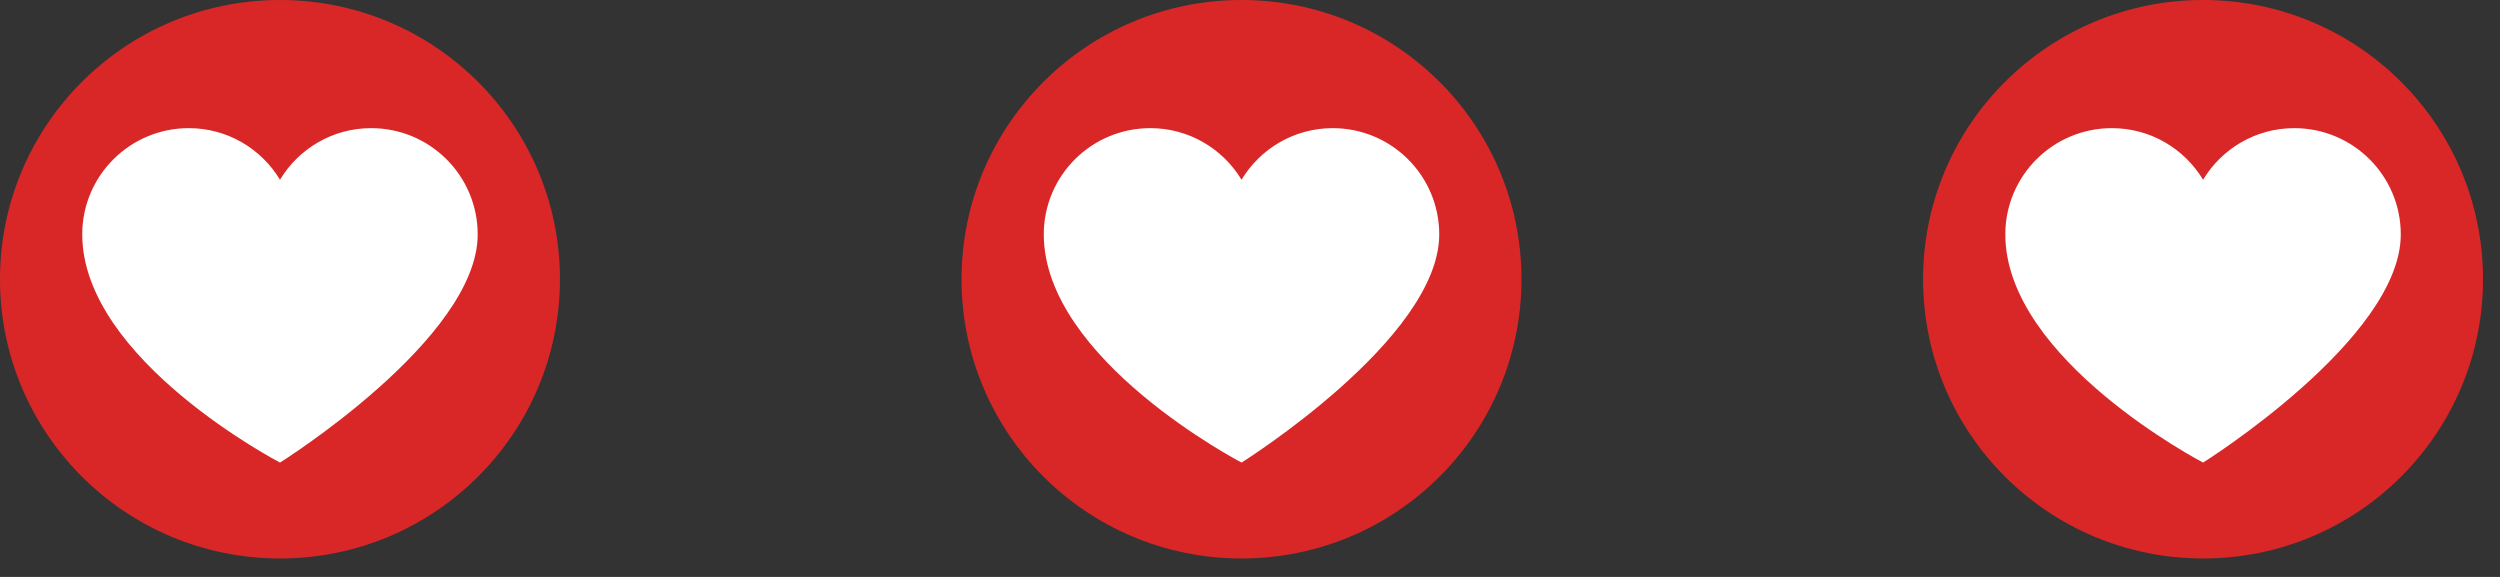
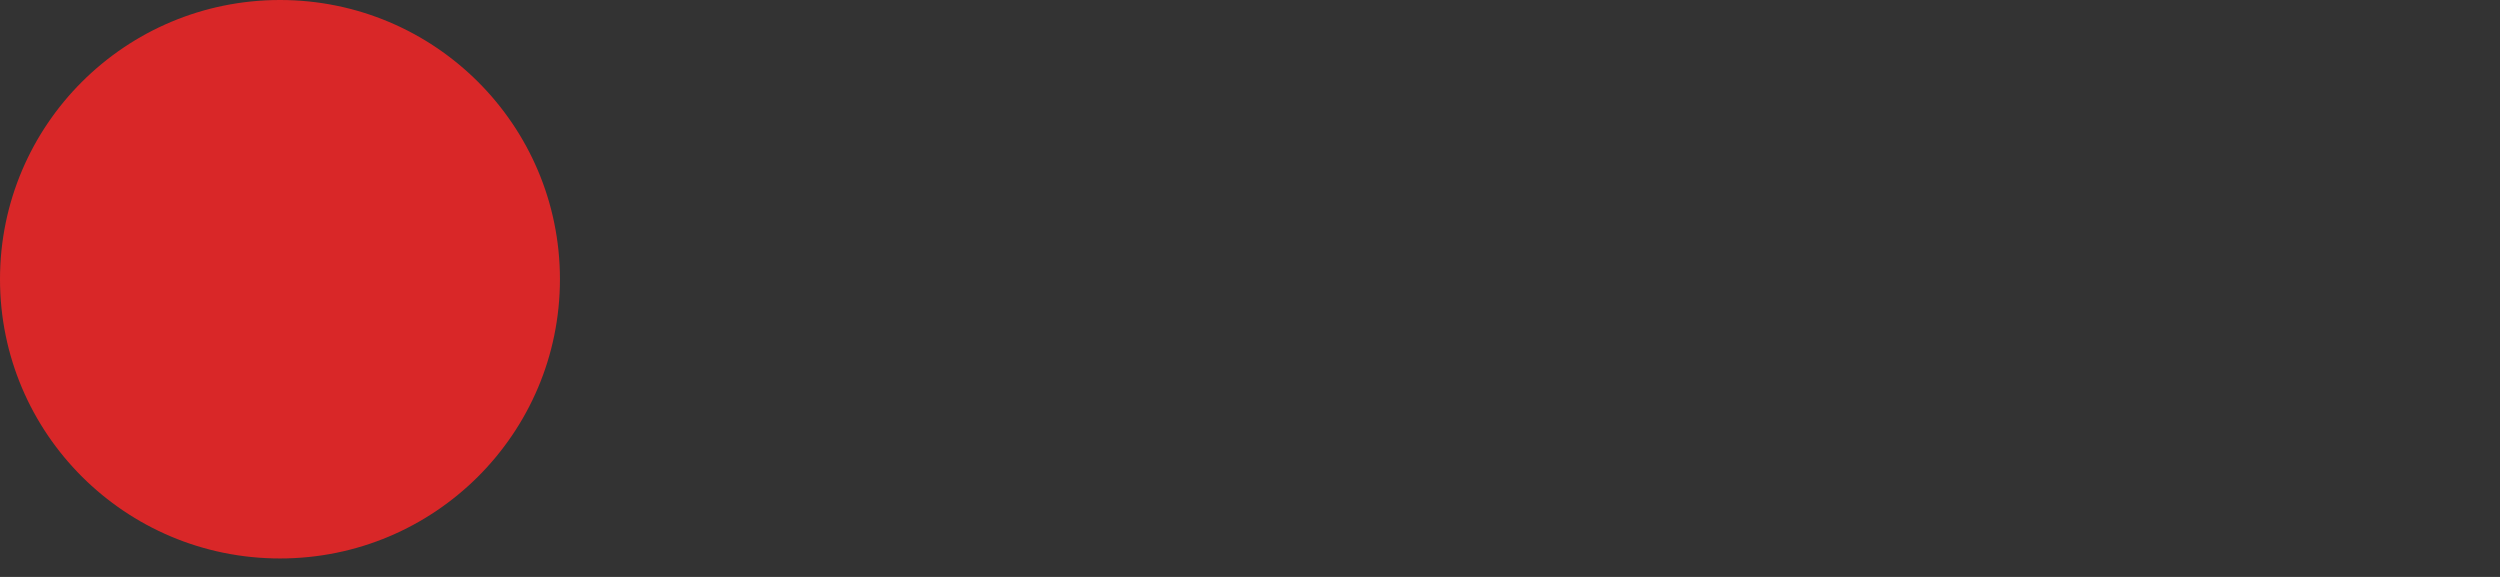
<svg xmlns="http://www.w3.org/2000/svg" width="39" height="9" viewBox="0 0 39 9" fill="none">
  <rect x="0" y="0" width="39" height="9" fill="#333333" stroke="none" />
  <path d="M4.368 8.712C6.78 8.712 8.735 6.762 8.735 4.356C8.735 1.95 6.78 0 4.368 0C1.955 0 0 1.95 0 4.356C0 6.762 1.955 8.712 4.368 8.712Z" fill="#D92728" />
-   <path d="M5.79 1.999C5.186 1.999 4.658 2.322 4.368 2.804C4.077 2.322 3.549 1.999 2.945 1.999C2.027 1.999 1.283 2.741 1.283 3.657C1.283 5.612 4.368 7.216 4.368 7.216C4.368 7.216 7.452 5.285 7.452 3.657C7.452 2.741 6.708 1.999 5.79 1.999Z" fill="white" />
-   <path d="M19.368 8.712C21.78 8.712 23.735 6.762 23.735 4.356C23.735 1.95 21.78 0 19.368 0C16.955 0 15 1.95 15 4.356C15 6.762 16.955 8.712 19.368 8.712Z" fill="#D92728" />
-   <path d="M20.79 1.999C20.186 1.999 19.658 2.322 19.368 2.804C19.077 2.322 18.549 1.999 17.945 1.999C17.027 1.999 16.283 2.741 16.283 3.657C16.283 5.612 19.368 7.216 19.368 7.216C19.368 7.216 22.452 5.285 22.452 3.657C22.452 2.741 21.708 1.999 20.79 1.999Z" fill="white" />
-   <path d="M34.368 8.712C36.78 8.712 38.735 6.762 38.735 4.356C38.735 1.95 36.78 0 34.368 0C31.955 0 30 1.95 30 4.356C30 6.762 31.955 8.712 34.368 8.712Z" fill="#D92728" />
-   <path d="M35.79 1.999C35.186 1.999 34.658 2.322 34.368 2.804C34.077 2.322 33.55 1.999 32.945 1.999C32.027 1.999 31.283 2.741 31.283 3.657C31.283 5.612 34.368 7.216 34.368 7.216C34.368 7.216 37.452 5.285 37.452 3.657C37.452 2.741 36.708 1.999 35.79 1.999Z" fill="white" />
</svg>